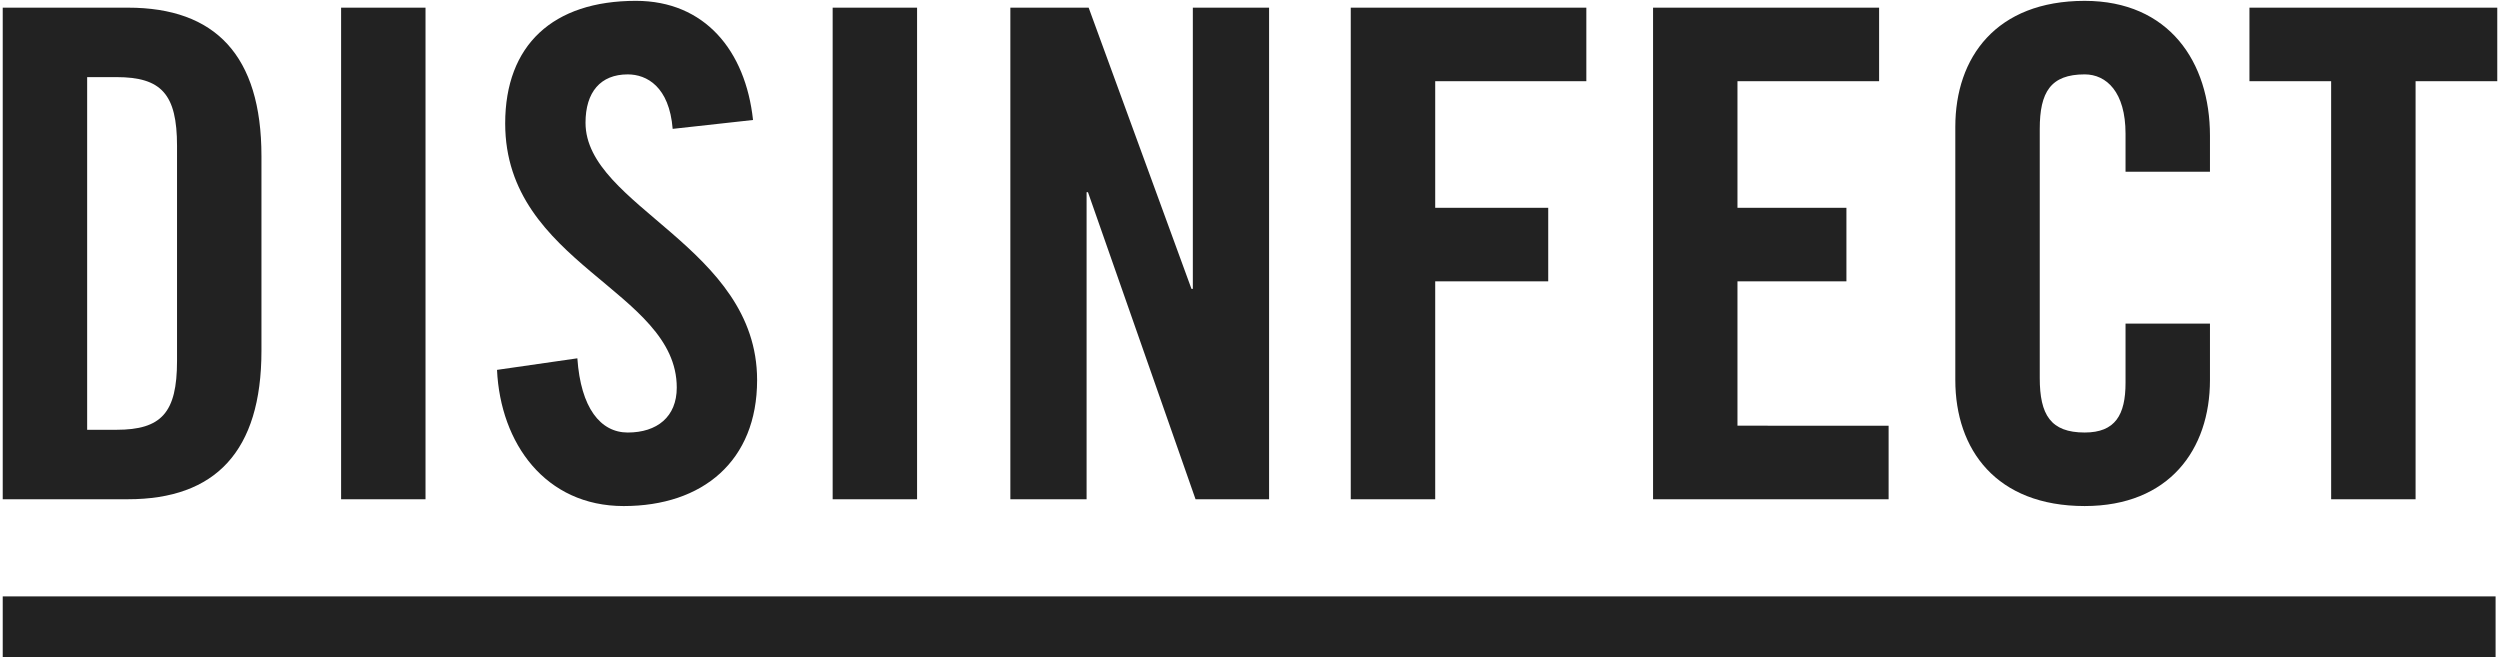
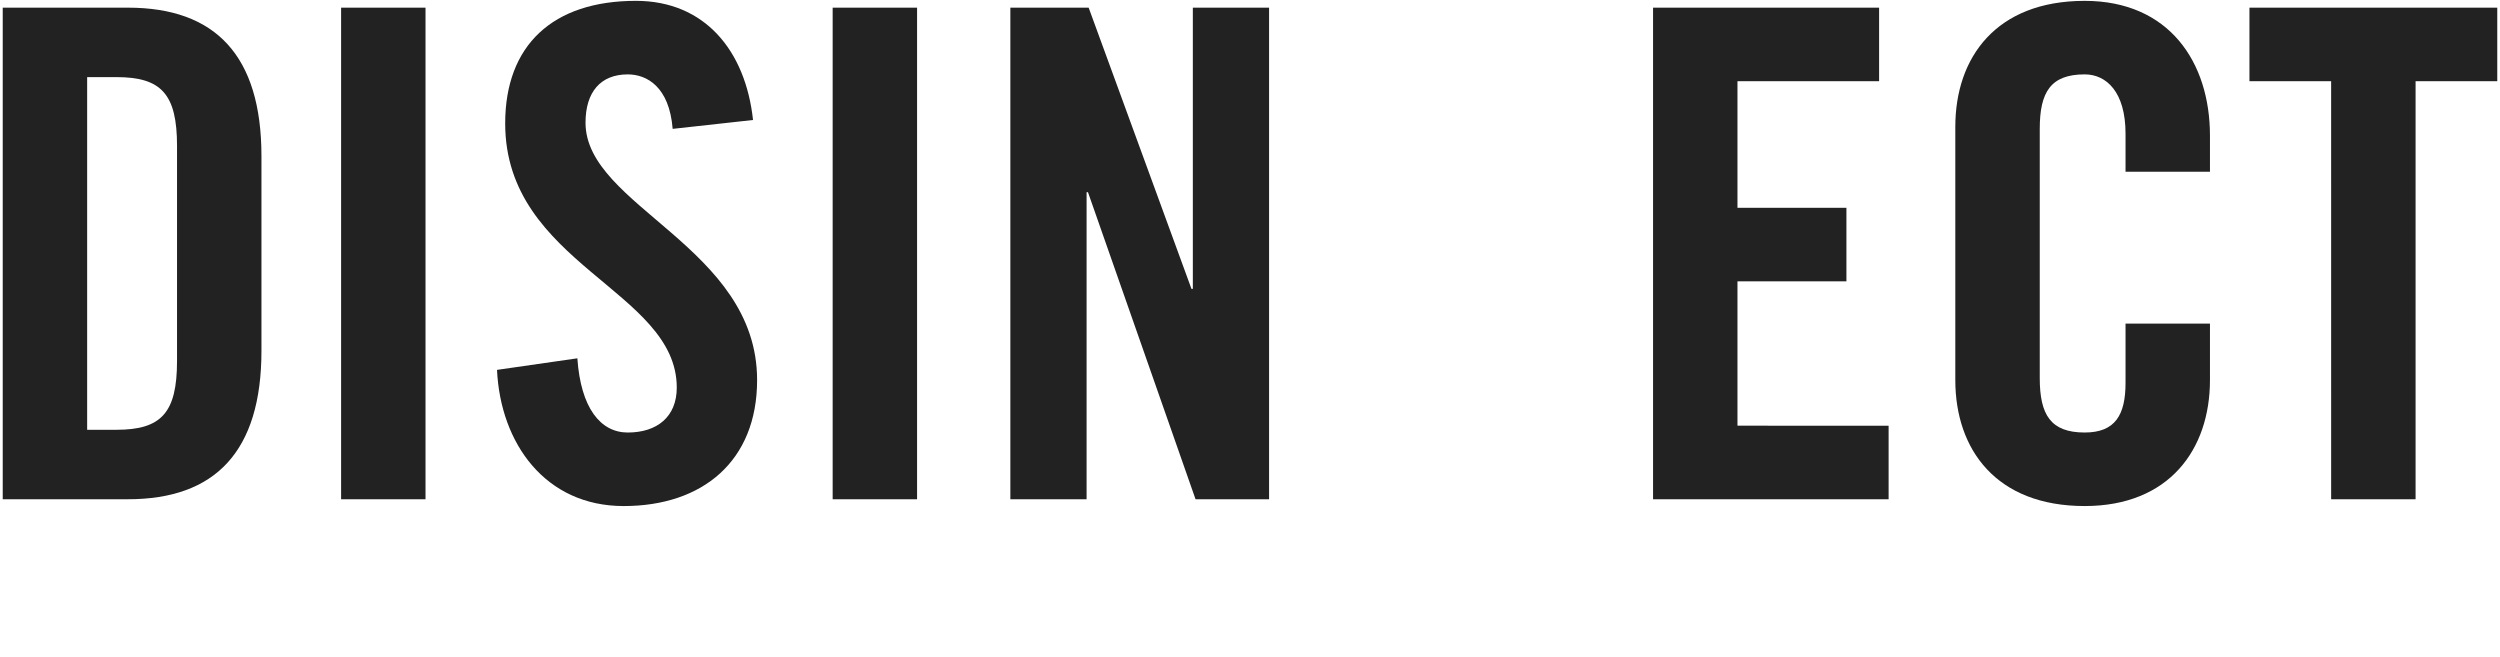
<svg xmlns="http://www.w3.org/2000/svg" version="1.1" id="Layer_1" x="0px" y="0px" width="303px" height="79.666px" viewBox="-1.5 10.646 303 79.666" enable-background="new -1.5 10.646 303 79.666" xml:space="preserve">
  <g>
    <path fill="#222222" d="M-1.169,11.575h15.183c10.563,0,16.174,5.775,16.174,17.989v23.599c0,12.214-5.611,17.991-16.174,17.991   H-1.169V11.575z M9.063,62.736h3.549c5.446,0,7.344-2.062,7.344-8.334V28.327c0-6.272-1.898-8.335-7.344-8.335H9.063V62.736z" />
    <path fill="#222222" d="M39.841,71.154V11.575h10.232v59.58L39.841,71.154L39.841,71.154z" />
    <path fill="#222222" d="M80.028,26.264c-0.413-5.116-3.135-6.602-5.446-6.602c-3.301,0-5.117,2.146-5.117,5.859   c0,10.15,20.796,15.019,20.796,31.192c0,9.818-6.602,15.267-16.174,15.267c-9.49,0-14.937-7.592-15.349-16.505l9.737-1.402   c0.413,6.022,2.806,8.995,6.107,8.995c3.549,0,5.941-1.897,5.941-5.447c0-11.8-20.795-14.937-20.795-32.017   c0-9.491,5.777-14.855,15.843-14.855c8.335,0,13.286,6.023,14.195,14.441L80.028,26.264z" />
    <path fill="#222222" d="M99.418,71.154V11.575h10.231v59.58L99.418,71.154L99.418,71.154z" />
    <path fill="#222222" d="M120.955,71.154V11.575h9.49l12.461,34.081h0.166V11.575h9.24v59.58H143.4l-13.039-37.218h-0.166v37.217   H120.955z" />
-     <path fill="#222222" d="M162.212,71.154V11.575h28.552v8.911h-18.317v15.349h13.697v8.912h-13.697v26.407H162.212z" />
    <path fill="#222222" d="M198.85,71.154V11.575h27.397v8.911h-17.166v15.349h13.205v8.912h-13.205v17.494H227.4v8.913H198.85z" />
    <path fill="#222222" d="M256.115,31.461v-4.621c0-5.033-2.31-7.179-4.95-7.179c-4.127,0-5.447,2.146-5.447,6.602v30.202   c0,4.457,1.32,6.602,5.447,6.602c3.713,0,4.95-2.145,4.95-6.021v-7.183h10.233v6.849c0,8.417-4.953,15.267-15.184,15.267   c-10.729,0-15.68-6.85-15.68-15.267V26.016c0-8.418,4.952-15.266,15.68-15.266c10.23,0,15.184,7.426,15.184,16.339v4.374   L256.115,31.461L256.115,31.461z" />
    <path fill="#222222" d="M281.034,20.486h-9.901v-8.911h30.036v8.911h-9.9v50.668h-10.233L281.034,20.486L281.034,20.486z" />
  </g>
-   <rect x="-1.169" y="82.929" fill="#222222" width="302.134" height="7.383" />
</svg>